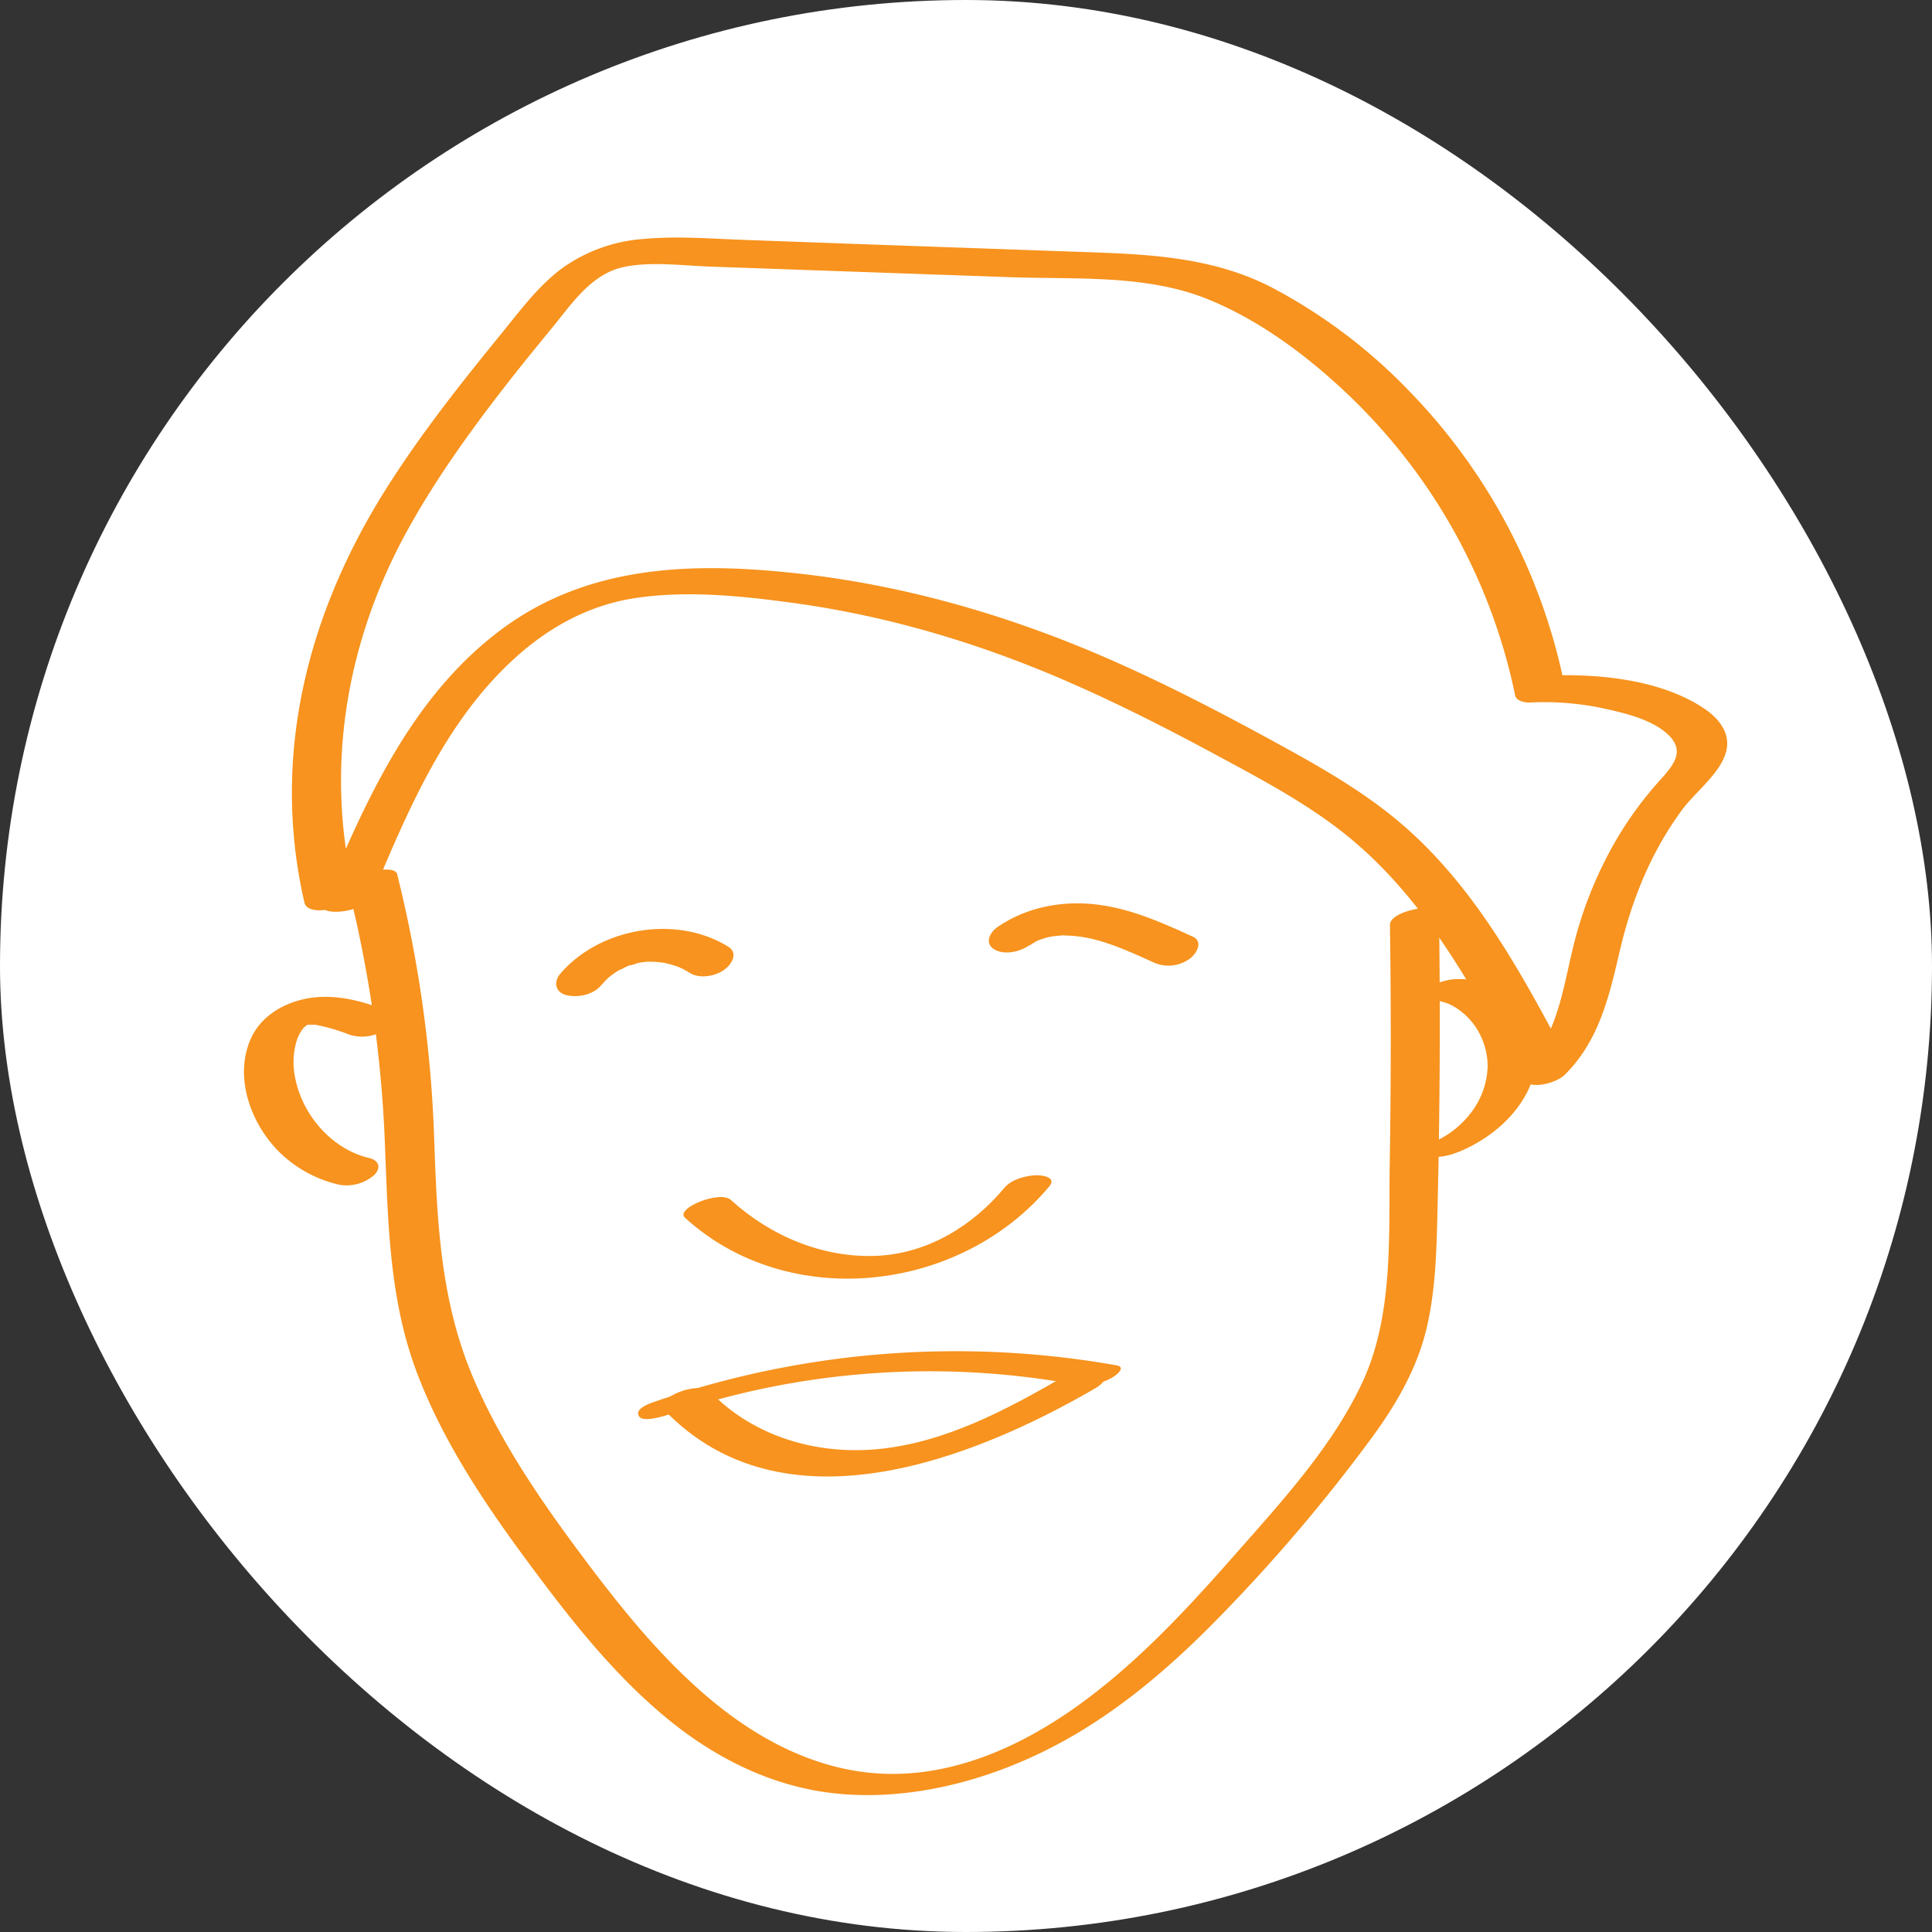
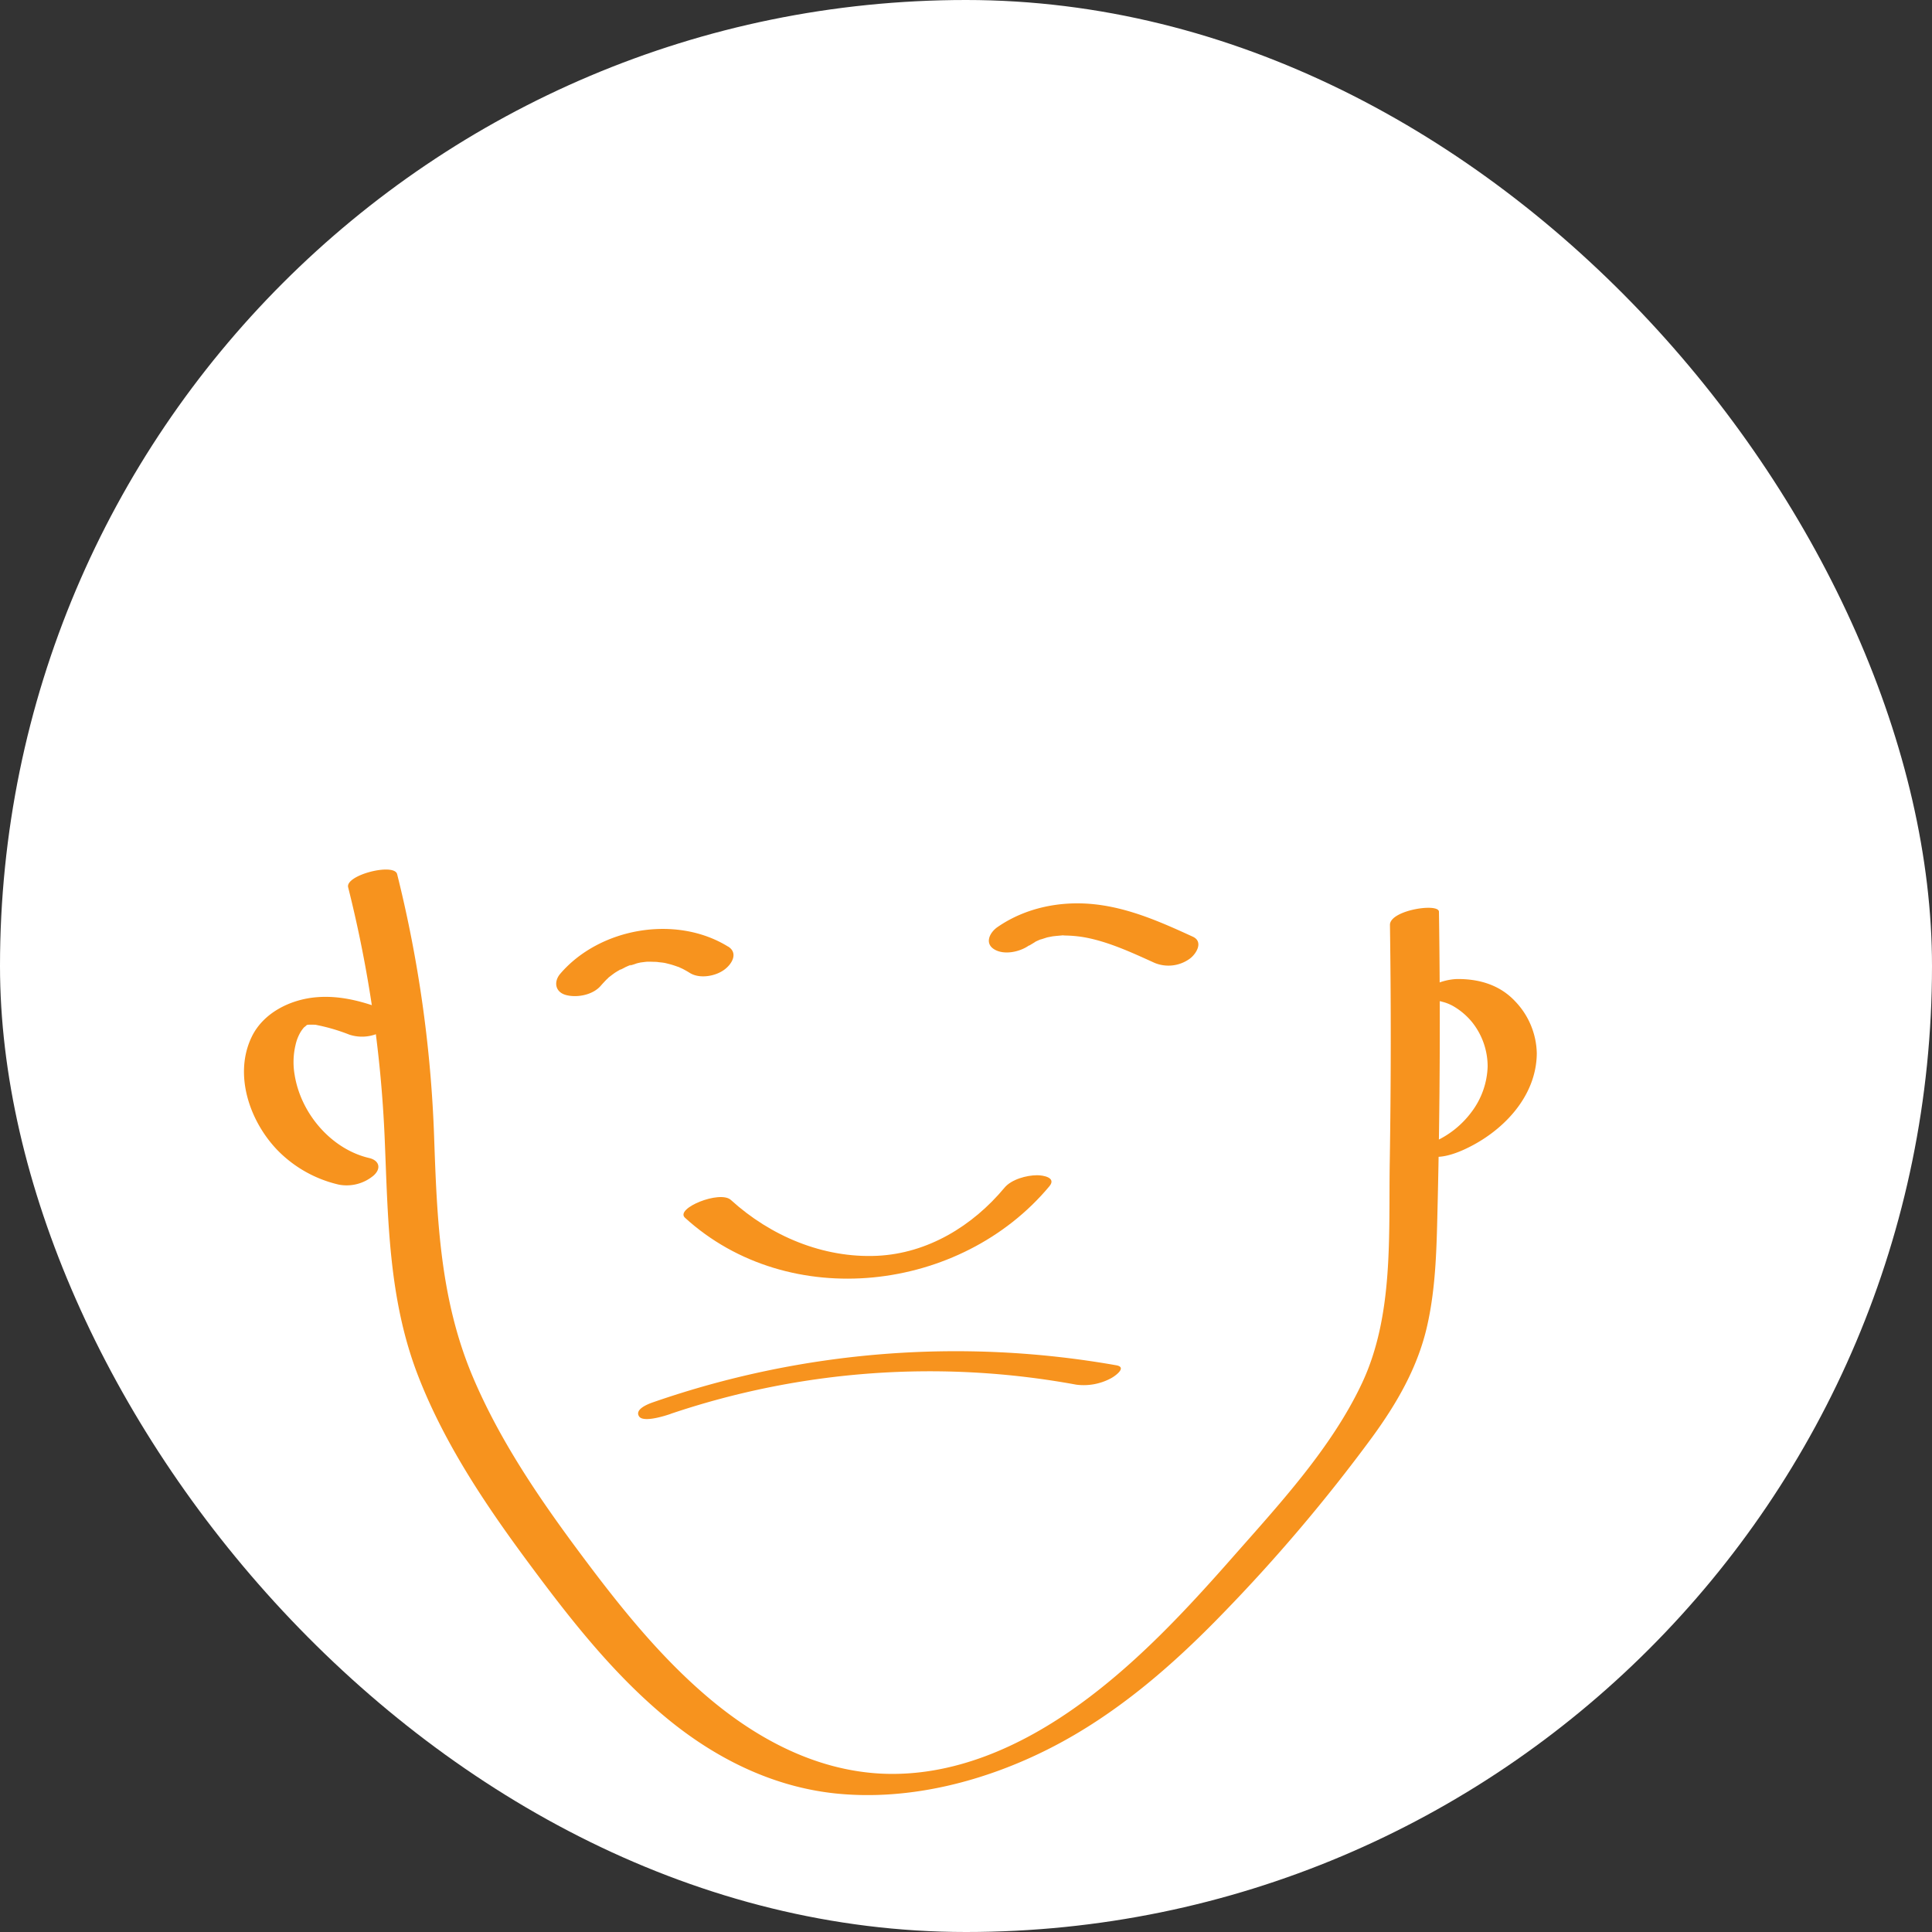
<svg xmlns="http://www.w3.org/2000/svg" viewBox="0 0 500 500">
  <rect x="0" y="0" width="500" height="500" fill="#333333" stroke="none" />
  <defs>
    <style>.cls-1{fill:#fff;}.cls-2{fill:#f7931e;}</style>
  </defs>
  <g id="背景">
    <rect class="cls-1" width="500" height="500" rx="250" />
  </g>
  <g id="レイヤー_7" data-name="レイヤー 7">
    <path class="cls-2" d="M90.1,229.63a322.42,322.42,0,0,1,9.45,64.82c.89,21,.93,41.67,8.65,61.59,6.81,17.57,17.42,33.36,28.58,48.42,10.47,14.13,21.44,28.2,35,39.56,12.89,10.84,28.19,18.58,45.11,20.19,18.81,1.79,38.22-3.28,54.92-11.8,17-8.66,31.53-21.27,44.7-34.89a434.82,434.82,0,0,0,38.62-45.59c6.39-8.76,11.78-18.06,14.2-28.72,2.39-10.47,2.48-21.33,2.74-32q.89-37.6.33-75.24c0-2.37-12.73-.42-12.68,3.4q.44,30.63-.05,61.27c-.32,18.93,1.08,39.7-7.16,57.27-7.86,16.79-21.49,31.46-33.63,45.25s-24.81,27.37-39.71,38.1S246.6,460,227.79,459c-16.92-.94-32.08-9.09-44.77-19.91-12.43-10.59-22.72-23.48-32.45-36.52-10.85-14.53-21.23-29.68-28.3-46.46-8.4-20-9.17-40.55-9.92-61.88a327,327,0,0,0-9.57-68c-.76-3-13.47.23-12.68,3.4Z" />
-     <path class="cls-2" d="M96.17,232.08c9.33-22.24,19.09-45.64,37.44-62.09,8.78-7.87,19-13.42,30.73-15.2,12.82-1.94,26.28-.7,39.06,1,26,3.34,51,10.88,74.87,21.47,12,5.31,23.72,11.26,35.28,17.48,11.11,6,22.44,11.9,32.52,19.54,21.78,16.51,35,40.89,47.51,64.57,1.89,3.57,9.13,1.53,11.4-.72,8.77-8.7,11.43-20.05,14.14-31.71,3.08-13.28,8-25.64,16.11-36.71,3.38-4.62,9.7-9.29,11.38-14.8,1.53-5-1.72-9-5.7-11.62-11-7.35-27.06-9-40-8.44l3.85,1.81a152.73,152.73,0,0,0-40.32-75.73,139.27,139.27,0,0,0-35.43-26.6c-16.23-8.32-33.68-8.59-51.51-9.21l-56.35-2L193,62.1c-8.88-.31-17.9-1.08-26.78-.23a41,41,0,0,0-21.17,7.87c-6,4.58-10.63,10.88-15.38,16.71-10.42,12.79-20.69,25.75-29.52,39.7-20.55,32.43-30.11,69.46-21.36,107.46,1,4.24,13.7,1,12.68-3.4-7.34-31.9-1.82-64.2,13.85-92.74,7.18-13.07,15.89-25.23,25-37,4.21-5.41,8.53-10.73,12.87-16,5-6.19,10.12-13.77,18.46-15.42,7-1.4,14.92-.31,22-.06l28.18,1,49.84,1.75c16.78.59,35.11-.74,50.95,5.71,13.35,5.43,25.41,14.43,35.85,24.28A149.13,149.13,0,0,1,392.13,180c.3,1.48,2.68,1.87,3.85,1.81a73.29,73.29,0,0,1,19.37,1.6c5.19,1.16,11.79,2.73,15.94,6.33,5.75,5,.92,9.16-2.85,13.48a94.22,94.22,0,0,0-9.89,13.68,104,104,0,0,0-11.72,29.46c-2.43,10.29-4.13,22-12,29.76l11.41-.72c-12-22.73-24.54-46.39-44.63-63.11-10.2-8.48-21.92-14.92-33.52-21.25-12.71-6.92-25.58-13.57-38.8-19.47-26.14-11.67-53.68-19.87-82.17-23.09-26.69-3-53.82-2.57-76.42,13.74-24,17.37-36.1,45-47.21,71.49-1.61,3.84,10.95,2.45,12.66-1.64Z" />
    <path class="cls-2" d="M188.46,245C175,236.65,155.22,240.09,145,252c-1.76,2.06-1.35,4.75,1.48,5.51s6.95,0,9-2.4c.45-.52.91-1,1.4-1.52.27-.26.56-.51.83-.78-.33.33-.58.45-.08.07s1.08-.84,1.65-1.22l1-.61c.86-.55-.12.19-.22.12a17.07,17.07,0,0,0,1.85-.9l1-.44c.86-.35,0,.13-.36.13a12,12,0,0,0,2.21-.63c.29-.08.59-.14.89-.21,1.22-.27-1,.12-.14,0,.68-.07,1.36-.18,2-.23l.91,0c1.18-.07-.78-.05,0,0s1.37,0,2.05.12l.91.1c.15,0,1.41.24.63.08s.27.07.39.1l1.1.28c.66.19,1.31.4,1.95.64.09,0,1,.37.46.16s.53.26.64.31c.68.34,1.35.72,2,1.13,2.58,1.59,6.72.83,9-.93,1.94-1.46,3.55-4.28.85-5.94Z" />
    <path class="cls-2" d="M266.38,244.71c.22-.15,2.1-1.25,1.41-.91.58-.29,1.18-.55,1.79-.8-1.1.45,1.22-.35,1.48-.41s2.05-.38.87-.2c.88-.13,1.75-.2,2.64-.28,1.13-.1-.18-.07,1.05,0a33,33,0,0,1,4.65.4c6.32,1.06,12.62,4,18.53,6.68a9.38,9.38,0,0,0,9-1c1.72-1.18,3.79-4.45.89-5.78-8.07-3.7-16.22-7.33-25.13-8.35s-18.06.8-25.37,5.84c-2,1.35-3.48,4.19-.89,5.78s6.7.65,9-1Z" />
    <path class="cls-2" d="M177.27,315.15c26.93,24.55,71.4,19.36,94.32-8.16,1.87-2.25-1.63-2.85-3.2-2.84-2.68,0-6.62,1.05-8.43,3.23-8.24,9.9-19.87,17-32.94,17.62-14,.65-27.64-5.13-37.88-14.46-2.82-2.57-14.53,2.19-11.87,4.61Z" />
    <path class="cls-2" d="M100.39,261.64c-6-2.34-12.09-4.11-18.57-3.55-6.68.58-13.67,4-16.68,10.25-4.74,9.82-.47,22,6.76,29.42a32.3,32.3,0,0,0,15.83,8.83,10.85,10.85,0,0,0,9-2.4c2-1.83,1.41-3.89-1.21-4.5-9.69-2.27-17.62-11.38-19.26-21.47a19.23,19.23,0,0,1,.24-7.85,11.36,11.36,0,0,1,1.26-3.23,9.8,9.8,0,0,1,1-1.35c-.38.41,1.38-1.14.58-.49.63-.37.66-.39.08-.08.62-.24.7-.28.23-.1s-.39.16.25,0c-.79.16-.8.18,0,.07-.65,0-.61,0,.12,0,.4,0,.79,0,1.18,0,1.59.09-.62-.19,1,.13a49.25,49.25,0,0,1,8.23,2.45,10.54,10.54,0,0,0,9-1.18c1.53-.95,4-3.84,1.11-5Z" />
    <path class="cls-2" d="M372,259c-.81,0,.8.13.81.13l1,.28a11.21,11.21,0,0,1,2.41,1.05,17.82,17.82,0,0,1,4.75,4.07A18.37,18.37,0,0,1,385,276a20.55,20.55,0,0,1-4.2,11.82,24.15,24.15,0,0,1-9.52,7.62c-1.33.6-4.12,2.81-1.45,3.67s6.39-.4,8.89-1.52c9.86-4.42,18.93-13.55,19-25a20,20,0,0,0-5.56-13.41c-3.92-4.21-9.15-5.8-14.78-5.81-2.68,0-6.61,1.07-8.46,3.12S370.64,259,372,259Z" />
    <path class="cls-2" d="M173.53,365.91a209.56,209.56,0,0,1,105-7.56,14.88,14.88,0,0,0,8.87-1.59c1-.49,4.45-2.89,1.52-3.42a238.77,238.77,0,0,0-119.77,9.52c-1.36.46-5,1.84-3.75,3.71,1.12,1.69,7-.25,8.18-.66Z" />
-     <path class="cls-2" d="M172,365c30.77,31.88,79.5,12.86,111.58-5.78,1.92-1.12,3.55-3.05,1.22-4.56s-6.92.1-8.95,1.29c-15.13,8.79-31.44,17.59-49.2,19.13-15.69,1.36-31.77-3.43-42.83-14.89-2.86-3-14.86,1.66-11.82,4.81Z" />
  </g>
</svg>